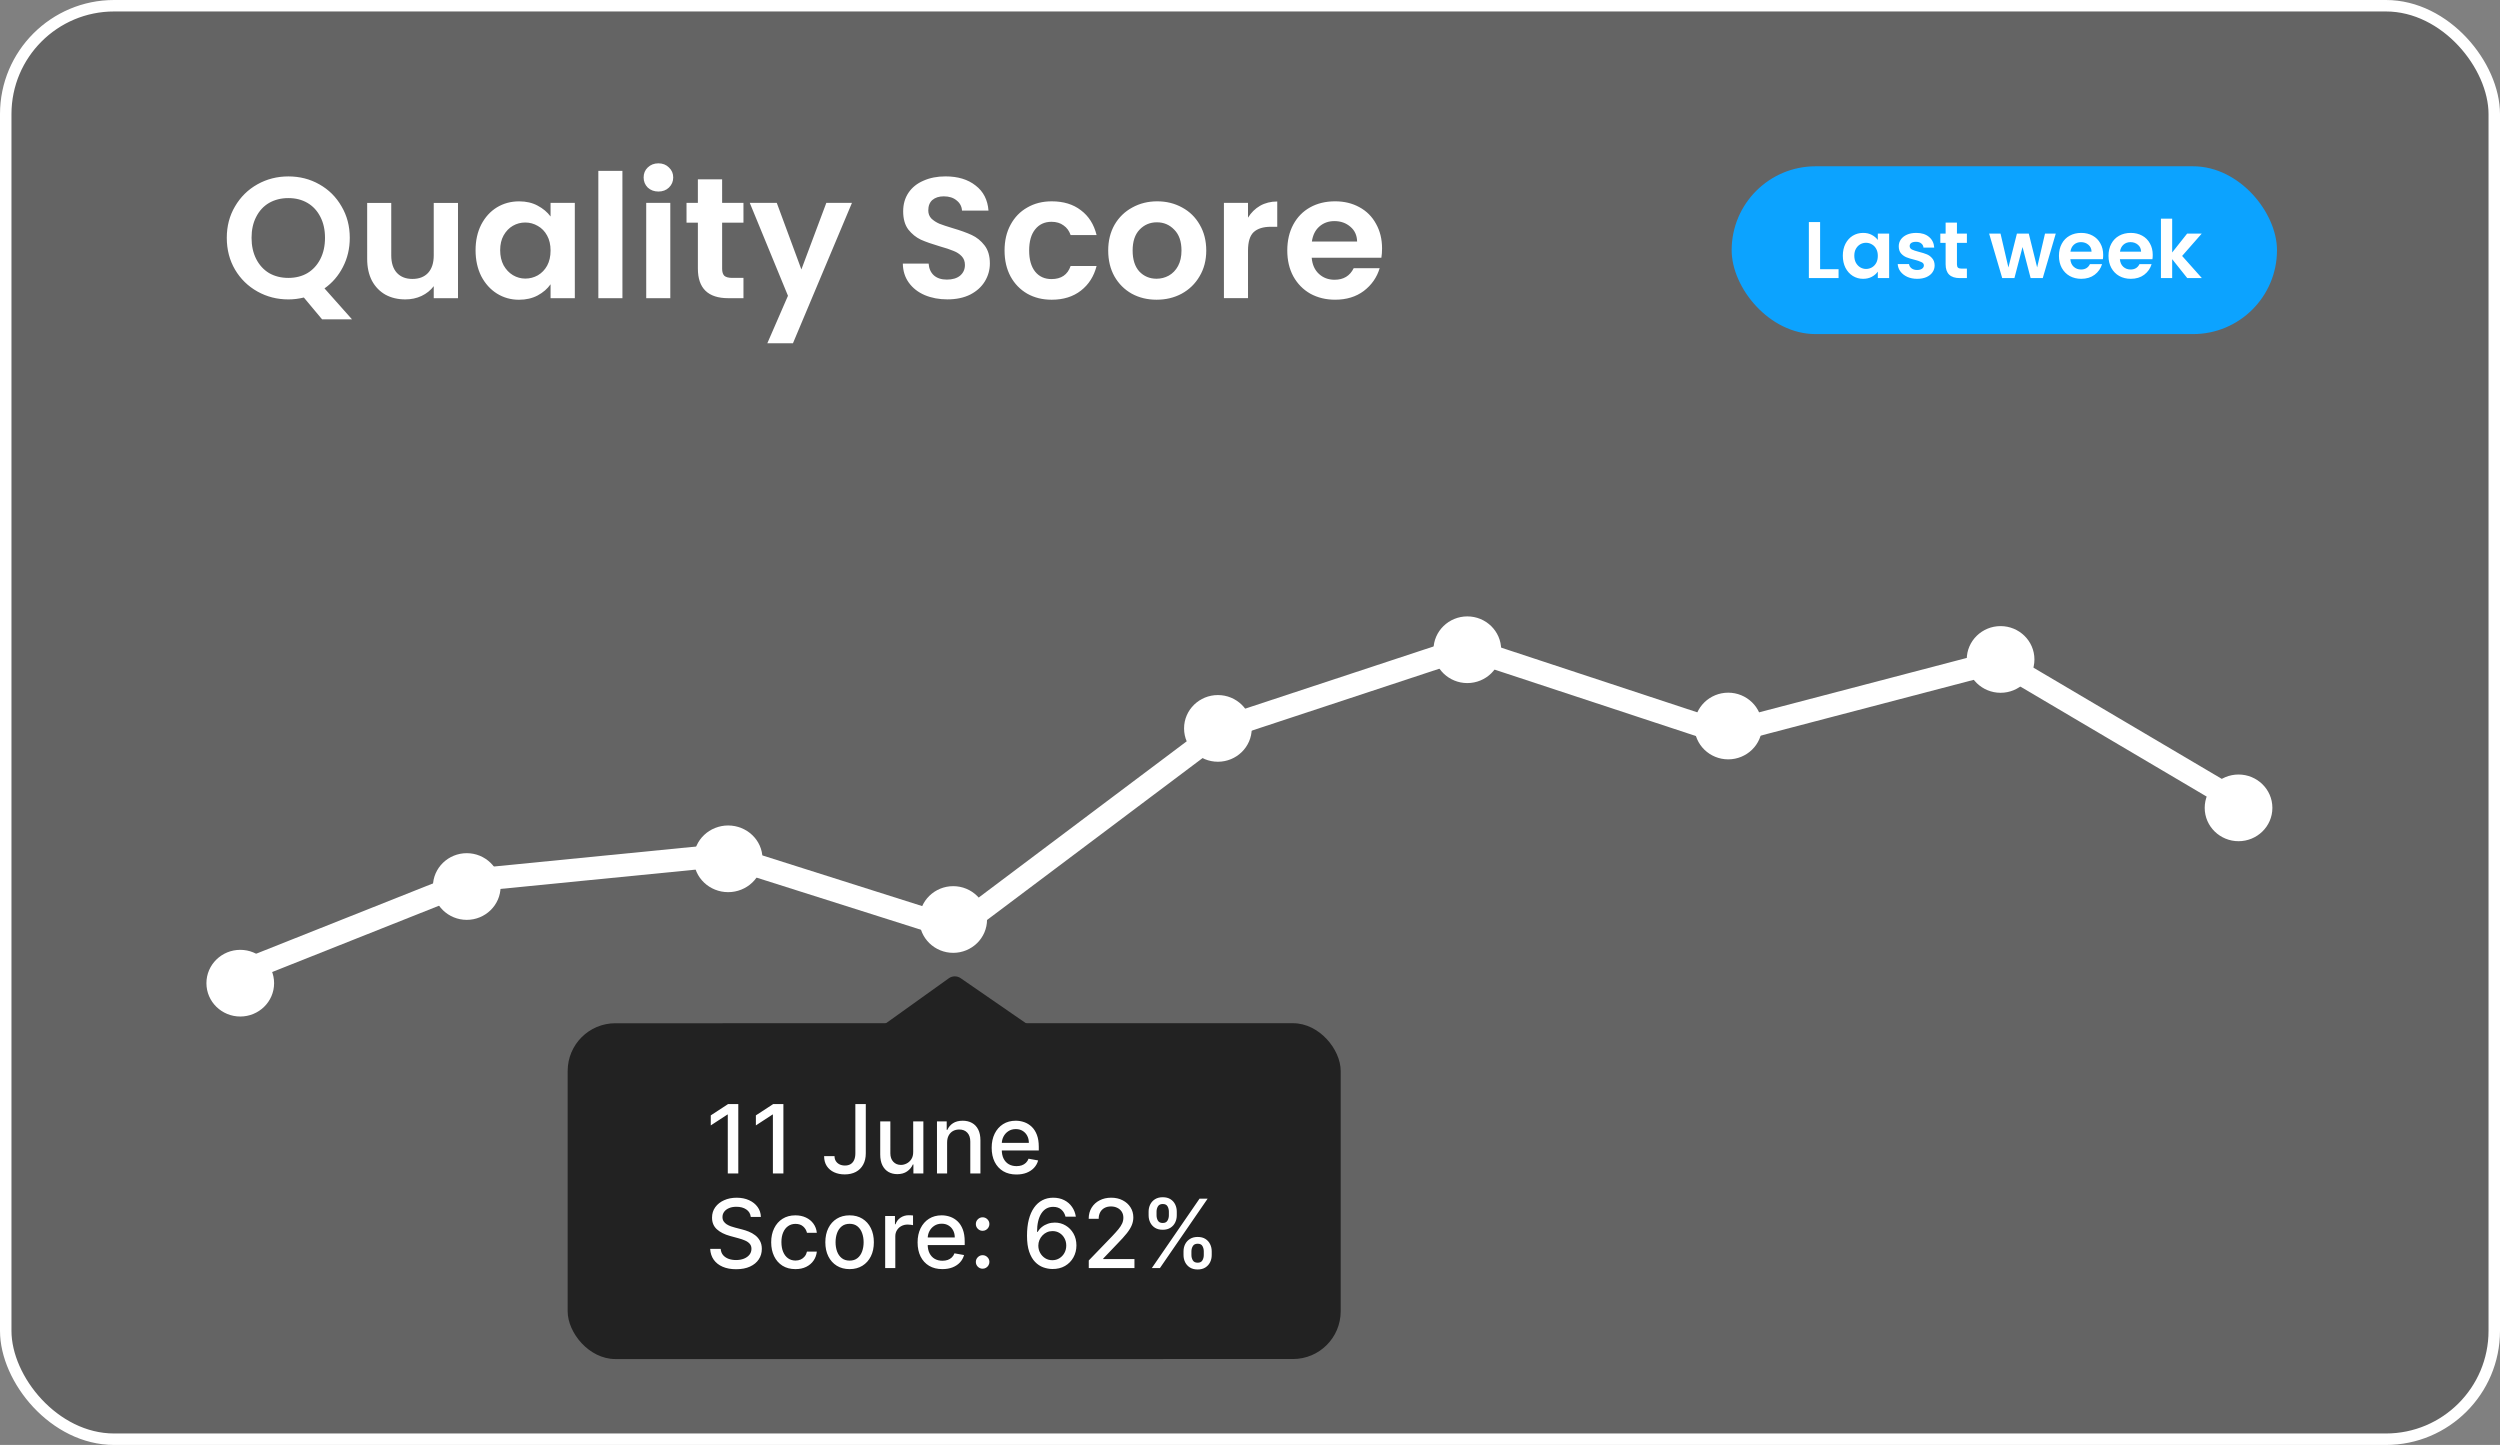
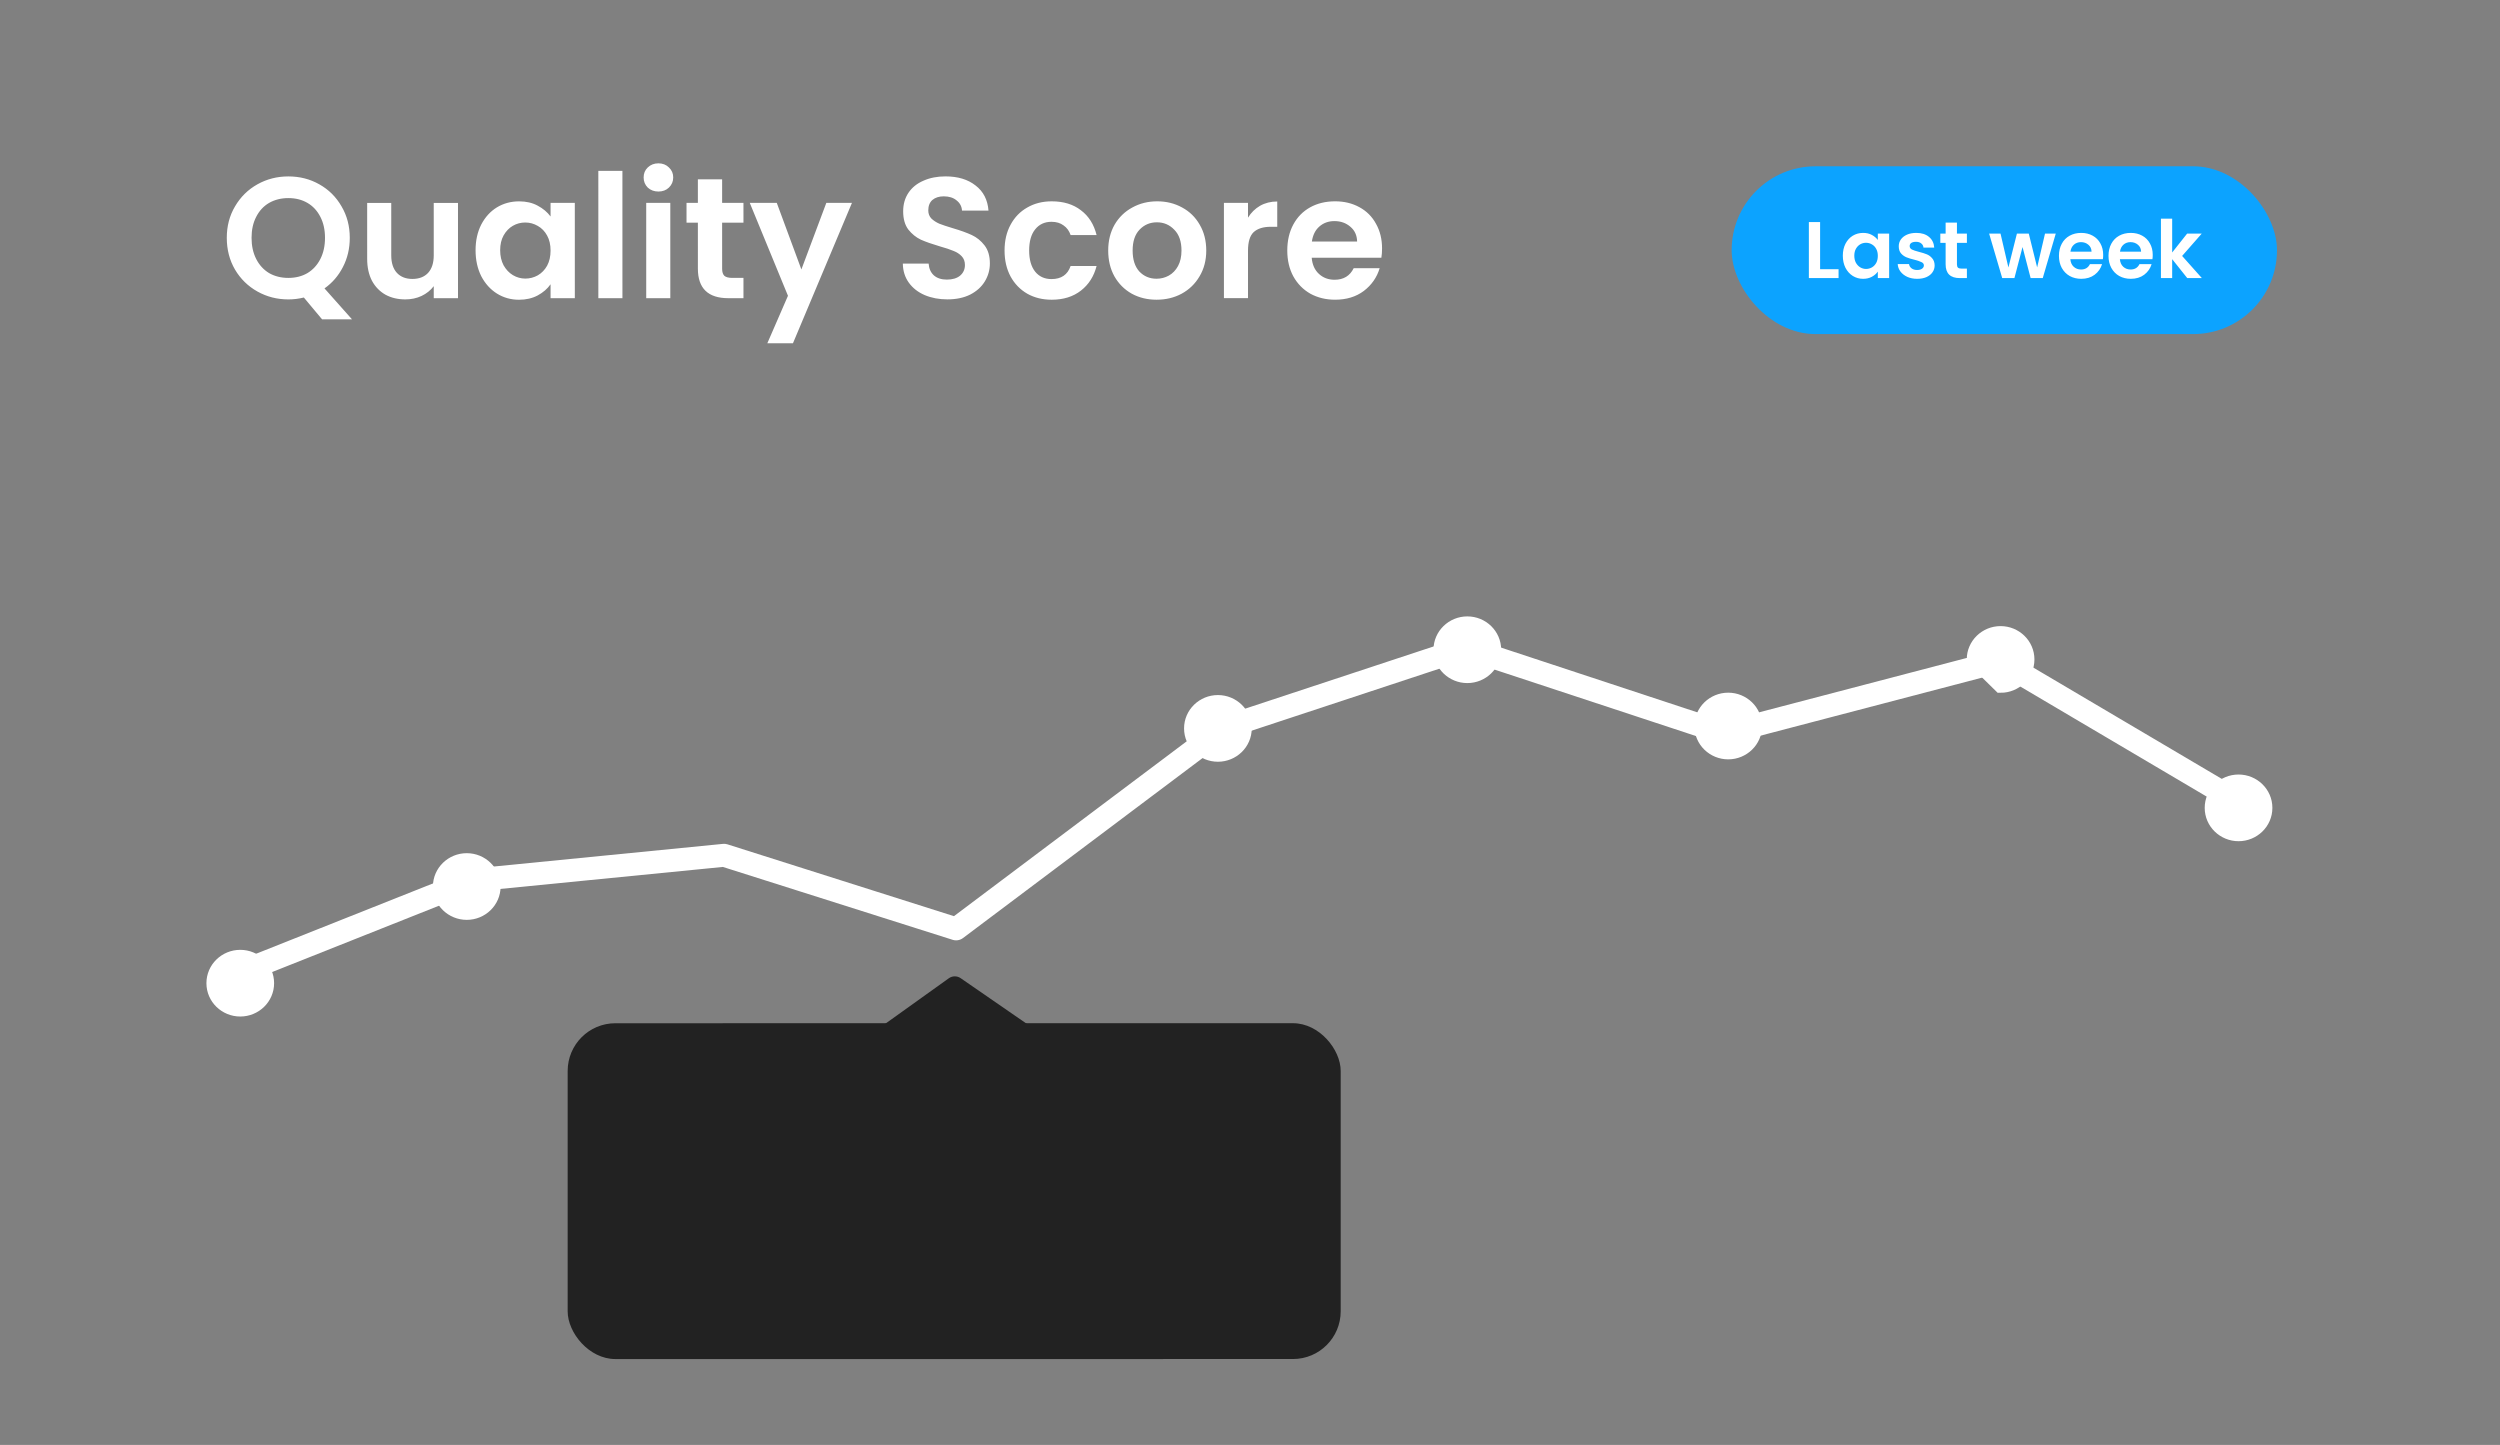
<svg xmlns="http://www.w3.org/2000/svg" width="872" height="504" viewBox="0 0 872 504" fill="none">
  <rect x="0" y="0" width="872" height="504" fill="#808080" stroke="none" />
-   <rect x="2" y="2" width="868" height="500" rx="37.8" fill="#222222" fill-opacity="0.3" />
-   <rect x="2" y="2" width="868" height="500" rx="37.8" stroke="white" stroke-width="4" />
  <rect x="604" y="58" width="190.214" height="58.527" rx="29.264" fill="#0CA3FF" />
  <path d="M634.852 93.892H641.292L641.292 97H630.932L630.932 77.456H634.852L634.852 93.892ZM642.776 89.188C642.776 87.62 643.084 86.229 643.7 85.016C644.334 83.803 645.184 82.869 646.248 82.216C647.33 81.563 648.534 81.236 649.86 81.236C651.017 81.236 652.025 81.469 652.884 81.936C653.761 82.403 654.461 82.991 654.984 83.7L654.984 81.488H658.932L658.932 97H654.984L654.984 94.732C654.48 95.46 653.78 96.067 652.884 96.552C652.006 97.019 650.989 97.252 649.832 97.252C648.525 97.252 647.33 96.916 646.248 96.244C645.184 95.572 644.334 94.629 643.7 93.416C643.084 92.184 642.776 90.775 642.776 89.188ZM654.984 89.244C654.984 88.292 654.797 87.48 654.424 86.808C654.05 86.117 653.546 85.595 652.912 85.24C652.277 84.867 651.596 84.68 650.868 84.68C650.14 84.68 649.468 84.857 648.852 85.212C648.236 85.567 647.732 86.089 647.34 86.78C646.966 87.452 646.78 88.255 646.78 89.188C646.78 90.121 646.966 90.943 647.34 91.652C647.732 92.343 648.236 92.875 648.852 93.248C649.486 93.621 650.158 93.808 650.868 93.808C651.596 93.808 652.277 93.631 652.912 93.276C653.546 92.903 654.05 92.38 654.424 91.708C654.797 91.017 654.984 90.196 654.984 89.244ZM668.696 97.252C667.427 97.252 666.288 97.028 665.28 96.58C664.272 96.113 663.469 95.488 662.872 94.704C662.293 93.92 661.976 93.052 661.92 92.1H665.868C665.943 92.697 666.232 93.192 666.736 93.584C667.259 93.976 667.903 94.172 668.668 94.172C669.415 94.172 669.993 94.023 670.404 93.724C670.833 93.425 671.048 93.043 671.048 92.576C671.048 92.072 670.787 91.699 670.264 91.456C669.76 91.195 668.948 90.915 667.828 90.616C666.671 90.336 665.719 90.047 664.972 89.748C664.244 89.449 663.609 88.992 663.068 88.376C662.545 87.76 662.284 86.929 662.284 85.884C662.284 85.025 662.527 84.241 663.012 83.532C663.516 82.823 664.225 82.263 665.14 81.852C666.073 81.441 667.165 81.236 668.416 81.236C670.264 81.236 671.739 81.703 672.84 82.636C673.941 83.551 674.548 84.792 674.66 86.36H670.908C670.852 85.744 670.591 85.259 670.124 84.904C669.676 84.531 669.069 84.344 668.304 84.344C667.595 84.344 667.044 84.475 666.652 84.736C666.279 84.997 666.092 85.361 666.092 85.828C666.092 86.351 666.353 86.752 666.876 87.032C667.399 87.293 668.211 87.564 669.312 87.844C670.432 88.124 671.356 88.413 672.084 88.712C672.812 89.011 673.437 89.477 673.96 90.112C674.501 90.728 674.781 91.549 674.8 92.576C674.8 93.472 674.548 94.275 674.044 94.984C673.559 95.693 672.849 96.253 671.916 96.664C671.001 97.056 669.928 97.252 668.696 97.252ZM682.582 84.708L682.582 92.212C682.582 92.735 682.703 93.117 682.946 93.36C683.207 93.584 683.637 93.696 684.234 93.696H686.054L686.054 97H683.59C680.286 97 678.634 95.395 678.634 92.184L678.634 84.708H676.786L676.786 81.488H678.634L678.634 77.652H682.582L682.582 81.488H686.054L686.054 84.708H682.582ZM717.049 81.488L712.513 97H708.285L705.457 86.164L702.629 97H698.373L693.809 81.488H697.785L700.529 93.304L703.497 81.488H707.641L710.553 93.276L713.297 81.488H717.049ZM733.59 88.908C733.59 89.468 733.553 89.972 733.478 90.42H722.138C722.232 91.54 722.624 92.417 723.314 93.052C724.005 93.687 724.854 94.004 725.862 94.004C727.318 94.004 728.354 93.379 728.97 92.128H733.198C732.75 93.621 731.892 94.853 730.622 95.824C729.353 96.776 727.794 97.252 725.946 97.252C724.453 97.252 723.109 96.925 721.914 96.272C720.738 95.6 719.814 94.657 719.142 93.444C718.489 92.231 718.162 90.831 718.162 89.244C718.162 87.639 718.489 86.229 719.142 85.016C719.796 83.803 720.71 82.869 721.886 82.216C723.062 81.563 724.416 81.236 725.946 81.236C727.421 81.236 728.737 81.553 729.894 82.188C731.07 82.823 731.976 83.728 732.61 84.904C733.264 86.061 733.59 87.396 733.59 88.908ZM729.53 87.788C729.512 86.78 729.148 85.977 728.438 85.38C727.729 84.764 726.861 84.456 725.834 84.456C724.864 84.456 724.042 84.755 723.37 85.352C722.717 85.931 722.316 86.743 722.166 87.788H729.53ZM750.872 88.908C750.872 89.468 750.834 89.972 750.76 90.42H739.42C739.513 91.54 739.905 92.417 740.596 93.052C741.286 93.687 742.136 94.004 743.144 94.004C744.6 94.004 745.636 93.379 746.252 92.128H750.48C750.032 93.621 749.173 94.853 747.904 95.824C746.634 96.776 745.076 97.252 743.228 97.252C741.734 97.252 740.39 96.925 739.196 96.272C738.02 95.6 737.096 94.657 736.424 93.444C735.77 92.231 735.444 90.831 735.444 89.244C735.444 87.639 735.77 86.229 736.424 85.016C737.077 83.803 737.992 82.869 739.168 82.216C740.344 81.563 741.697 81.236 743.228 81.236C744.702 81.236 746.018 81.553 747.176 82.188C748.352 82.823 749.257 83.728 749.892 84.904C750.545 86.061 750.872 87.396 750.872 88.908ZM746.812 87.788C746.793 86.78 746.429 85.977 745.72 85.38C745.01 84.764 744.142 84.456 743.116 84.456C742.145 84.456 741.324 84.755 740.652 85.352C739.998 85.931 739.597 86.743 739.448 87.788H746.812ZM762.917 97L757.653 90.392L757.653 97H753.733L753.733 76.28H757.653L757.653 88.068L762.861 81.488H767.957L761.125 89.272L768.013 97H762.917Z" fill="white" />
  <path d="M81.013 340.273L164.69 307.009L252.56 298.328L333.49 323.993L426.856 253.853L511.188 226.012L601.42 255.777L697.538 230.603L782.25 280.623" stroke="white" stroke-width="8" stroke-linecap="round" stroke-linejoin="round" />
  <path d="M83.805 352.063C88.882 352.063 93.108 348.036 93.107 342.933C93.107 337.831 88.88 333.804 83.803 333.804C78.727 333.805 74.501 337.832 74.501 342.934C74.502 348.037 78.728 352.063 83.805 352.063Z" fill="white" stroke="white" stroke-width="5" />
  <path d="M162.805 318.348C167.882 318.348 172.108 314.321 172.107 309.218C172.107 304.116 167.88 300.089 162.803 300.09C157.727 300.09 153.501 304.117 153.501 309.219C153.502 314.322 157.729 318.349 162.805 318.348Z" fill="white" stroke="white" stroke-width="5" />
-   <path d="M253.982 308.684C259.095 308.684 263.462 304.716 263.461 299.554C263.461 294.393 259.093 290.425 253.981 290.425C248.868 290.426 244.501 294.394 244.502 299.555C244.502 304.717 248.87 308.685 253.982 308.684Z" fill="white" stroke="white" stroke-width="5" />
-   <path d="M332.481 329.852C337.558 329.852 341.784 325.825 341.783 320.722C341.783 315.62 337.556 311.593 332.479 311.593C327.402 311.594 323.176 315.621 323.177 320.723C323.177 325.826 327.404 329.853 332.481 329.852Z" fill="white" stroke="white" stroke-width="5" />
  <path d="M330.949 341.219C332.18 340.338 333.832 340.325 335.08 341.186L362.884 360.378C365.773 362.373 364.39 366.897 360.882 366.925L305.655 367.361C302.146 367.388 300.675 362.887 303.525 360.847L330.949 341.219Z" fill="#222222" />
  <path d="M424.806 263.196C429.882 263.196 434.108 259.169 434.108 254.066C434.107 248.964 429.88 244.937 424.804 244.937C419.727 244.937 415.501 248.964 415.502 254.067C415.502 259.17 419.729 263.196 424.806 263.196Z" fill="white" stroke="white" stroke-width="5" />
  <path d="M511.806 235.759C516.882 235.758 521.108 231.731 521.108 226.629C521.107 221.526 516.88 217.499 511.804 217.5C506.727 217.5 502.501 221.527 502.502 226.63C502.502 231.732 506.729 235.759 511.806 235.759Z" fill="white" stroke="white" stroke-width="5" />
  <path d="M602.805 262.364C607.882 262.364 612.108 258.337 612.107 253.234C612.107 248.132 607.88 244.105 602.803 244.105C597.727 244.105 593.501 248.132 593.501 253.235C593.502 258.338 597.729 262.364 602.805 262.364Z" fill="white" stroke="white" stroke-width="5" />
-   <path d="M697.805 239.145C702.882 239.145 707.108 235.118 707.107 230.015C707.107 224.913 702.88 220.886 697.803 220.886C692.727 220.887 688.501 224.914 688.501 230.016C688.502 235.119 692.729 239.145 697.805 239.145Z" fill="white" stroke="white" stroke-width="5" />
+   <path d="M697.805 239.145C702.882 239.145 707.108 235.118 707.107 230.015C707.107 224.913 702.88 220.886 697.803 220.886C692.727 220.887 688.501 224.914 688.501 230.016Z" fill="white" stroke="white" stroke-width="5" />
  <path d="M780.805 290.911C785.882 290.911 790.108 286.884 790.107 281.781C790.107 276.678 785.88 272.652 780.803 272.652C775.727 272.652 771.501 276.679 771.501 281.782C771.502 286.884 775.729 290.911 780.805 290.911Z" fill="white" stroke="white" stroke-width="5" />
  <rect width="269.631" height="117.135" rx="16.644" transform="matrix(1 -4.52079e-05 0 1 198.001 356.906)" fill="#222222" />
-   <path d="M257.515 385.095L257.518 409.304L253.853 409.304L253.851 388.76L253.709 388.76L247.917 392.543L247.917 389.044L253.957 385.095L257.515 385.095ZM273.248 385.095L273.251 409.303L269.587 409.304L269.584 388.759L269.443 388.759L263.651 392.542L263.65 389.043L269.69 385.095L273.248 385.095ZM298.347 385.093L301.988 385.093L301.989 402.257C301.99 403.809 301.682 405.137 301.068 406.241C300.461 407.344 299.606 408.187 298.503 408.77C297.4 409.346 296.107 409.633 294.626 409.633C293.263 409.634 292.037 409.385 290.95 408.889C289.87 408.393 289.015 407.671 288.384 406.726C287.762 405.772 287.45 404.614 287.45 403.251L291.079 403.25C291.079 403.92 291.233 404.499 291.54 404.988C291.855 405.477 292.285 405.859 292.829 406.135C293.38 406.403 294.011 406.536 294.72 406.536C295.492 406.536 296.146 406.375 296.682 406.052C297.226 405.721 297.64 405.236 297.923 404.598C298.207 403.959 298.349 403.179 298.349 402.257L298.347 385.093ZM318.524 401.772L318.522 391.145L322.069 391.145L322.071 409.301L318.595 409.301L318.595 406.157L318.406 406.157C317.988 407.126 317.319 407.934 316.397 408.58C315.483 409.219 314.344 409.538 312.98 409.538C311.814 409.538 310.782 409.282 309.883 408.77C308.993 408.25 308.291 407.481 307.779 406.465C307.275 405.448 307.022 404.191 307.022 402.694L307.021 391.145L310.555 391.145L310.556 402.268C310.557 403.506 310.9 404.491 311.585 405.224C312.271 405.956 313.161 406.323 314.257 406.323C314.919 406.323 315.577 406.157 316.231 405.826C316.893 405.495 317.44 404.995 317.874 404.325C318.315 403.655 318.532 402.804 318.524 401.772ZM330.353 398.52L330.354 409.301L326.82 409.301L326.818 391.144L330.21 391.144L330.211 394.099L330.435 394.099C330.853 393.138 331.507 392.366 332.397 391.782C333.295 391.199 334.426 390.908 335.79 390.908C337.027 390.908 338.11 391.168 339.04 391.688C339.97 392.2 340.691 392.964 341.204 393.981C341.716 394.997 341.972 396.254 341.973 397.752L341.974 409.3L338.439 409.301L338.438 398.177C338.438 396.861 338.095 395.833 337.409 395.092C336.724 394.343 335.782 393.969 334.584 393.969C333.765 393.969 333.036 394.147 332.397 394.501C331.767 394.856 331.267 395.376 330.896 396.062C330.534 396.739 330.353 397.559 330.353 398.52ZM354.539 409.666C352.75 409.666 351.21 409.284 349.917 408.52C348.633 407.748 347.64 406.664 346.938 405.269C346.244 403.867 345.897 402.224 345.897 400.34C345.897 398.48 346.244 396.841 346.937 395.423C347.638 394.004 348.615 392.897 349.868 392.101C351.129 391.305 352.603 390.907 354.289 390.907C355.313 390.907 356.306 391.076 357.268 391.415C358.229 391.754 359.092 392.286 359.857 393.011C360.621 393.736 361.224 394.677 361.666 395.836C362.107 396.986 362.328 398.385 362.328 400.032L362.328 401.285L347.895 401.286L347.895 398.638L358.864 398.637C358.864 397.707 358.675 396.884 358.297 396.167C357.918 395.442 357.386 394.87 356.701 394.453C356.023 394.035 355.227 393.826 354.313 393.826C353.32 393.827 352.453 394.071 351.712 394.559C350.98 395.04 350.412 395.671 350.01 396.451C349.617 397.223 349.42 398.062 349.42 398.969L349.42 401.037C349.42 402.251 349.633 403.283 350.059 404.134C350.492 404.985 351.095 405.636 351.867 406.085C352.64 406.526 353.542 406.747 354.574 406.747C355.244 406.746 355.855 406.652 356.407 406.463C356.958 406.266 357.435 405.974 357.837 405.588C358.239 405.202 358.546 404.725 358.759 404.158L362.104 404.76C361.836 405.745 361.355 406.608 360.662 407.349C359.977 408.082 359.114 408.653 358.074 409.063C357.041 409.465 355.863 409.666 354.539 409.666ZM261.869 424.455C261.743 423.336 261.223 422.469 260.309 421.854C259.394 421.232 258.244 420.92 256.857 420.921C255.864 420.921 255.005 421.078 254.28 421.393C253.555 421.701 252.992 422.126 252.59 422.67C252.196 423.206 251.999 423.817 251.999 424.502C251.999 425.078 252.133 425.574 252.401 425.992C252.677 426.409 253.035 426.76 253.477 427.044C253.926 427.32 254.407 427.552 254.919 427.741C255.431 427.922 255.924 428.072 256.397 428.19L258.761 428.805C259.533 428.994 260.325 429.25 261.137 429.573C261.949 429.896 262.701 430.322 263.395 430.85C264.088 431.378 264.648 432.032 265.074 432.812C265.507 433.592 265.724 434.526 265.724 435.613C265.724 436.984 265.37 438.202 264.66 439.266C263.959 440.33 262.939 441.169 261.599 441.784C260.267 442.399 258.656 442.706 256.765 442.706C254.952 442.706 253.384 442.419 252.06 441.843C250.736 441.268 249.7 440.453 248.951 439.397C248.202 438.333 247.788 437.072 247.709 435.614L251.374 435.614C251.445 436.489 251.728 437.218 252.225 437.801C252.729 438.376 253.372 438.805 254.152 439.089C254.94 439.365 255.803 439.503 256.741 439.503C257.773 439.503 258.691 439.341 259.495 439.018C260.306 438.687 260.945 438.23 261.41 437.647C261.875 437.056 262.107 436.366 262.107 435.578C262.107 434.861 261.902 434.274 261.492 433.817C261.09 433.36 260.542 432.981 259.849 432.682C259.163 432.383 258.387 432.119 257.52 431.89L254.659 431.11C252.721 430.582 251.184 429.806 250.049 428.782C248.922 427.757 248.358 426.402 248.358 424.715C248.358 423.321 248.736 422.103 249.493 421.063C250.249 420.022 251.273 419.215 252.566 418.639C253.858 418.056 255.316 417.764 256.939 417.764C258.578 417.764 260.025 418.052 261.278 418.627C262.539 419.202 263.532 419.994 264.257 421.003C264.982 422.004 265.36 423.154 265.392 424.455L261.869 424.455ZM277.454 442.67C275.696 442.67 274.183 442.272 272.915 441.476C271.654 440.672 270.684 439.565 270.006 438.155C269.328 436.744 268.989 435.128 268.989 433.308C268.989 431.464 269.336 429.837 270.029 428.426C270.722 427.008 271.699 425.9 272.96 425.104C274.221 424.308 275.706 423.91 277.416 423.91C278.795 423.91 280.025 424.166 281.105 424.678C282.184 425.183 283.055 425.892 283.717 426.806C284.387 427.72 284.785 428.788 284.911 430.009L281.472 430.01C281.282 429.158 280.849 428.426 280.171 427.811C279.501 427.196 278.603 426.889 277.476 426.889C276.491 426.889 275.628 427.149 274.887 427.669C274.154 428.182 273.583 428.915 273.173 429.868C272.764 430.814 272.559 431.933 272.559 433.225C272.559 434.549 272.76 435.692 273.162 436.653C273.564 437.615 274.132 438.359 274.865 438.887C275.606 439.415 276.476 439.679 277.477 439.679C278.147 439.679 278.754 439.557 279.298 439.313C279.849 439.06 280.31 438.702 280.68 438.237C281.059 437.772 281.323 437.212 281.472 436.558L284.912 436.558C284.786 437.732 284.404 438.78 283.766 439.702C283.128 440.624 282.273 441.35 281.201 441.878C280.137 442.406 278.888 442.67 277.454 442.67ZM296.34 442.669C294.638 442.669 293.153 442.279 291.884 441.499C290.615 440.719 289.63 439.627 288.928 438.225C288.227 436.822 287.876 435.183 287.876 433.307C287.876 431.424 288.226 429.777 288.927 428.366C289.629 426.955 290.613 425.86 291.882 425.08C293.151 424.3 294.636 423.909 296.338 423.909C298.041 423.909 299.526 424.299 300.795 425.079C302.064 425.86 303.049 426.955 303.75 428.365C304.452 429.776 304.803 431.423 304.803 433.306C304.803 435.182 304.453 436.821 303.752 438.224C303.05 439.627 302.065 440.718 300.797 441.498C299.528 442.279 298.043 442.669 296.34 442.669ZM296.352 439.702C297.455 439.702 298.369 439.41 299.094 438.827C299.819 438.244 300.355 437.468 300.702 436.498C301.056 435.529 301.233 434.461 301.233 433.295C301.233 432.136 301.056 431.073 300.701 430.103C300.354 429.126 299.818 428.342 299.093 427.751C298.368 427.16 297.454 426.865 296.351 426.865C295.239 426.865 294.317 427.16 293.585 427.751C292.86 428.342 292.32 429.126 291.965 430.104C291.619 431.073 291.446 432.137 291.446 433.295C291.446 434.462 291.619 435.529 291.966 436.499C292.321 437.468 292.861 438.244 293.586 438.827C294.319 439.41 295.241 439.702 296.352 439.702ZM308.749 442.302L308.747 424.145L312.163 424.145L312.164 427.029L312.353 427.029C312.684 426.052 313.267 425.284 314.102 424.724C314.945 424.157 315.899 423.873 316.963 423.873C317.183 423.873 317.443 423.881 317.743 423.897C318.05 423.912 318.29 423.932 318.464 423.956L318.464 427.336C318.322 427.297 318.07 427.254 317.708 427.206C317.345 427.151 316.983 427.124 316.62 427.124C315.785 427.124 315.04 427.301 314.386 427.656C313.74 428.002 313.228 428.487 312.85 429.11C312.471 429.724 312.282 430.426 312.282 431.214L312.284 442.302L308.749 442.302ZM328.7 442.667C326.911 442.667 325.37 442.285 324.078 441.521C322.793 440.749 321.8 439.665 321.098 438.27C320.405 436.868 320.058 435.225 320.058 433.341C320.057 431.481 320.404 429.842 321.097 428.424C321.799 427.005 322.776 425.898 324.029 425.102C325.289 424.306 326.763 423.908 328.449 423.908C329.474 423.908 330.467 424.077 331.428 424.416C332.39 424.755 333.253 425.287 334.017 426.012C334.782 426.737 335.385 427.678 335.826 428.837C336.267 429.987 336.488 431.386 336.488 433.033L336.489 434.286L322.055 434.287L322.055 431.639L333.025 431.638C333.025 430.709 332.836 429.885 332.457 429.168C332.079 428.443 331.547 427.872 330.861 427.454C330.183 427.036 329.387 426.828 328.473 426.828C327.48 426.828 326.614 427.072 325.873 427.561C325.14 428.041 324.573 428.672 324.171 429.452C323.777 430.224 323.58 431.064 323.58 431.97L323.58 434.038C323.58 435.252 323.793 436.284 324.219 437.135C324.652 437.987 325.255 438.637 326.028 439.086C326.8 439.527 327.702 439.748 328.735 439.748C329.405 439.748 330.015 439.653 330.567 439.464C331.119 439.267 331.595 438.975 331.997 438.589C332.399 438.203 332.706 437.726 332.919 437.159L336.264 437.761C335.997 438.747 335.516 439.609 334.822 440.35C334.137 441.083 333.274 441.655 332.234 442.064C331.202 442.466 330.024 442.667 328.7 442.667ZM342.74 442.525C342.093 442.525 341.538 442.296 341.073 441.839C340.608 441.374 340.375 440.815 340.375 440.161C340.375 439.515 340.608 438.963 341.073 438.506C341.537 438.041 342.093 437.808 342.739 437.808C343.385 437.808 343.941 438.041 344.406 438.506C344.871 438.963 345.103 439.514 345.104 440.161C345.104 440.594 344.993 440.992 344.773 441.355C344.56 441.709 344.276 441.993 343.922 442.206C343.567 442.418 343.173 442.525 342.74 442.525ZM342.738 429.309C342.092 429.309 341.536 429.077 341.071 428.612C340.606 428.147 340.374 427.592 340.374 426.945C340.374 426.299 340.606 425.747 341.071 425.29C341.536 424.825 342.092 424.593 342.738 424.593C343.384 424.593 343.94 424.825 344.405 425.29C344.87 425.747 345.102 426.299 345.102 426.945C345.102 427.379 344.992 427.776 344.771 428.139C344.559 428.494 344.275 428.777 343.92 428.99C343.566 429.203 343.172 429.309 342.738 429.309ZM367.052 442.63C365.972 442.614 364.908 442.418 363.86 442.039C362.82 441.661 361.874 441.031 361.023 440.148C360.172 439.266 359.49 438.08 358.978 436.59C358.473 435.101 358.221 433.241 358.221 431.011C358.22 428.899 358.429 427.023 358.847 425.384C359.272 423.745 359.883 422.362 360.678 421.235C361.474 420.1 362.435 419.237 363.562 418.646C364.689 418.055 365.954 417.759 367.357 417.759C368.799 417.759 370.079 418.043 371.198 418.61C372.318 419.178 373.224 419.962 373.917 420.963C374.619 421.963 375.064 423.102 375.254 424.379L371.648 424.379C371.404 423.37 370.919 422.547 370.194 421.908C369.469 421.27 368.523 420.951 367.357 420.951C365.584 420.951 364.201 421.723 363.208 423.268C362.223 424.813 361.727 426.96 361.719 429.71L361.897 429.71C362.314 429.025 362.827 428.442 363.433 427.961C364.048 427.472 364.733 427.098 365.49 426.838C366.254 426.57 367.058 426.436 367.901 426.436C369.304 426.436 370.573 426.778 371.708 427.464C372.85 428.142 373.761 429.079 374.439 430.277C375.116 431.475 375.455 432.846 375.456 434.391C375.456 435.935 375.105 437.334 374.404 438.587C373.711 439.84 372.734 440.833 371.473 441.566C370.212 442.291 368.738 442.646 367.052 442.63ZM367.04 439.557C367.97 439.557 368.801 439.328 369.534 438.871C370.267 438.414 370.846 437.799 371.271 437.027C371.697 436.255 371.909 435.392 371.909 434.438C371.909 433.508 371.7 432.661 371.283 431.897C370.873 431.132 370.305 430.526 369.58 430.076C368.863 429.627 368.043 429.403 367.121 429.403C366.42 429.403 365.77 429.537 365.171 429.805C364.58 430.073 364.06 430.443 363.611 430.916C363.162 431.389 362.807 431.933 362.547 432.547C362.295 433.154 362.169 433.796 362.169 434.474C362.169 435.38 362.378 436.22 362.796 436.992C363.222 437.764 363.801 438.387 364.534 438.859C365.275 439.324 366.11 439.557 367.04 439.557ZM379.762 442.299L379.762 439.651L387.953 431.163C388.827 430.241 389.548 429.433 390.116 428.74C390.691 428.038 391.12 427.372 391.404 426.742C391.688 426.112 391.829 425.442 391.829 424.733C391.829 423.929 391.64 423.235 391.262 422.652C390.883 422.061 390.367 421.608 389.713 421.293C389.059 420.97 388.322 420.808 387.502 420.808C386.636 420.808 385.879 420.986 385.233 421.34C384.587 421.695 384.09 422.195 383.744 422.842C383.397 423.488 383.224 424.244 383.224 425.111L379.737 425.111C379.737 423.638 380.075 422.349 380.753 421.246C381.43 420.143 382.36 419.288 383.542 418.681C384.724 418.066 386.068 417.759 387.573 417.758C389.094 417.758 390.434 418.062 391.592 418.668C392.759 419.267 393.669 420.087 394.323 421.127C394.977 422.159 395.304 423.326 395.305 424.626C395.305 425.524 395.135 426.403 394.797 427.262C394.466 428.121 393.886 429.078 393.059 430.135C392.232 431.183 391.081 432.455 389.608 433.953L384.797 438.989L384.797 439.166L395.696 439.165L395.696 442.298L379.762 442.299ZM412.812 437.758L412.812 436.481C412.812 435.567 413.001 434.732 413.379 433.975C413.765 433.211 414.325 432.6 415.058 432.143C415.798 431.678 416.693 431.446 417.741 431.446C418.813 431.445 419.711 431.674 420.436 432.131C421.161 432.588 421.709 433.199 422.079 433.963C422.458 434.728 422.647 435.567 422.647 436.481L422.647 437.758C422.647 438.672 422.458 439.511 422.08 440.275C421.702 441.032 421.146 441.643 420.414 442.108C419.689 442.565 418.798 442.793 417.742 442.793C416.678 442.793 415.78 442.565 415.047 442.108C414.314 441.643 413.758 441.032 413.38 440.276C413.002 439.511 412.812 438.672 412.812 437.758ZM415.566 436.481L415.567 437.758C415.567 438.436 415.728 439.05 416.051 439.602C416.375 440.153 416.938 440.429 417.742 440.429C418.538 440.429 419.093 440.153 419.409 439.602C419.724 439.05 419.881 438.435 419.881 437.758L419.881 436.481C419.881 435.803 419.727 435.189 419.42 434.637C419.12 434.085 418.561 433.81 417.741 433.81C416.953 433.81 416.394 434.086 416.063 434.637C415.732 435.189 415.566 435.804 415.566 436.481ZM400.636 423.905L400.635 422.628C400.635 421.714 400.824 420.875 401.203 420.11C401.589 419.346 402.148 418.735 402.881 418.278C403.622 417.821 404.516 417.592 405.564 417.592C406.636 417.592 407.534 417.821 408.259 418.278C408.984 418.735 409.532 419.345 409.903 420.11C410.273 420.874 410.458 421.713 410.458 422.628L410.459 423.904C410.459 424.818 410.27 425.658 409.891 426.422C409.521 427.179 408.97 427.789 408.237 428.254C407.512 428.711 406.621 428.94 405.565 428.94C404.494 428.94 403.591 428.712 402.858 428.255C402.133 427.79 401.582 427.179 401.203 426.422C400.825 425.658 400.636 424.819 400.636 423.905ZM403.402 422.628L403.402 423.905C403.402 424.582 403.559 425.197 403.875 425.749C404.198 426.3 404.761 426.576 405.565 426.576C406.353 426.576 406.905 426.3 407.22 425.748C407.543 425.197 407.704 424.582 407.704 423.904L407.704 422.628C407.704 421.95 407.55 421.335 407.243 420.784C406.936 420.232 406.376 419.956 405.564 419.956C404.776 419.956 404.217 420.232 403.886 420.784C403.563 421.335 403.401 421.95 403.402 422.628ZM401.76 442.298L418.402 418.088L421.227 418.088L404.586 442.298L401.76 442.298Z" fill="white" />
  <path d="M112.345 111.394L105.984 103.774C104.224 104.214 102.424 104.435 100.584 104.435C96.664 104.435 93.064 103.515 89.784 101.675C86.504 99.835 83.904 97.295 81.983 94.055C80.063 90.775 79.103 87.076 79.102 82.956C79.102 78.876 80.061 75.216 81.981 71.975C83.9 68.695 86.5 66.135 89.78 64.295C93.06 62.455 96.66 61.535 100.58 61.535C104.54 61.534 108.14 62.454 111.38 64.294C114.66 66.134 117.241 68.694 119.121 71.974C121.041 75.214 122.002 78.874 122.002 82.954C122.002 86.674 121.203 90.074 119.603 93.154C118.043 96.194 115.904 98.674 113.184 100.594L122.785 111.394L112.345 111.394ZM87.742 82.955C87.742 85.755 88.283 88.215 89.363 90.335C90.443 92.455 91.943 94.095 93.863 95.255C95.823 96.375 98.064 96.935 100.584 96.935C103.104 96.934 105.324 96.374 107.243 95.254C109.163 94.094 110.663 92.454 111.743 90.334C112.823 88.214 113.362 85.754 113.362 82.954C113.362 80.154 112.822 77.714 111.741 75.634C110.661 73.514 109.161 71.894 107.241 70.774C105.321 69.654 103.101 69.094 100.581 69.095C98.061 69.095 95.821 69.655 93.861 70.775C91.941 71.895 90.441 73.515 89.361 75.635C88.281 77.715 87.742 80.155 87.742 82.955ZM159.747 70.772L159.751 104.012L151.291 104.012L151.29 99.812C150.211 101.252 148.791 102.392 147.031 103.233C145.311 104.033 143.431 104.433 141.391 104.433C138.791 104.433 136.491 103.893 134.491 102.813C132.491 101.693 130.91 100.073 129.75 97.953C128.63 95.793 128.07 93.233 128.069 90.273L128.067 70.773L136.467 70.773L136.469 89.073C136.47 91.713 137.13 93.753 138.45 95.193C139.77 96.593 141.57 97.293 143.85 97.293C146.17 97.293 147.99 96.593 149.31 95.192C150.63 93.752 151.29 91.712 151.289 89.072L151.287 70.772L159.747 70.772ZM165.877 87.272C165.877 83.912 166.536 80.932 167.856 78.332C169.216 75.732 171.036 73.731 173.315 72.331C175.635 70.931 178.215 70.231 181.055 70.231C183.535 70.231 185.695 70.731 187.535 71.731C189.415 72.731 190.916 73.991 192.036 75.511L192.035 70.771L200.495 70.77L200.499 104.01L192.039 104.011L192.038 99.151C190.959 100.711 189.459 102.011 187.539 103.051C185.659 104.051 183.479 104.551 180.999 104.551C178.199 104.551 175.639 103.831 173.319 102.391C171.039 100.951 169.218 98.932 167.858 96.332C166.538 93.692 165.877 90.672 165.877 87.272ZM192.037 87.391C192.037 85.351 191.637 83.611 190.837 82.171C190.036 80.691 188.956 79.571 187.596 78.811C186.236 78.011 184.776 77.611 183.216 77.611C181.656 77.611 180.216 77.991 178.896 78.751C177.576 79.511 176.496 80.631 175.657 82.111C174.857 83.551 174.457 85.271 174.457 87.271C174.457 89.271 174.857 91.031 175.658 92.551C176.498 94.031 177.578 95.171 178.898 95.971C180.258 96.771 181.698 97.171 183.218 97.171C184.778 97.171 186.238 96.791 187.598 96.031C188.958 95.231 190.038 94.111 190.838 92.671C191.637 91.191 192.037 89.431 192.037 87.391ZM217.098 59.609L217.103 104.009L208.703 104.01L208.698 59.61L217.098 59.609ZM229.658 66.809C228.178 66.809 226.938 66.349 225.938 65.429C224.978 64.469 224.498 63.289 224.498 61.889C224.497 60.489 224.977 59.329 225.937 58.409C226.937 57.449 228.177 56.969 229.657 56.969C231.137 56.969 232.357 57.449 233.317 58.409C234.317 59.329 234.817 60.489 234.818 61.889C234.818 63.289 234.318 64.469 233.318 65.429C232.358 66.349 231.138 66.809 229.658 66.809ZM233.799 70.769L233.802 104.009L225.402 104.009L225.399 70.769L233.799 70.769ZM251.879 77.668L251.88 93.748C251.88 94.868 252.14 95.688 252.661 96.208C253.221 96.688 254.141 96.928 255.421 96.928L259.321 96.928L259.321 104.008L254.041 104.008C246.961 104.008 243.421 100.568 243.42 93.688L243.419 77.668L239.459 77.668L239.458 70.769L243.418 70.768L243.417 62.548L251.877 62.548L251.878 70.768L259.318 70.768L259.319 77.668L251.879 77.668ZM297.16 70.766L276.585 119.727L267.645 119.727L274.843 103.167L261.52 70.767L270.94 70.767L279.522 93.987L288.22 70.766L297.16 70.766ZM330.448 104.424C327.528 104.425 324.888 103.925 322.528 102.925C320.208 101.925 318.368 100.485 317.008 98.605C315.647 96.725 314.947 94.505 314.907 91.945L323.907 91.945C324.027 93.665 324.627 95.025 325.707 96.025C326.827 97.025 328.347 97.525 330.267 97.525C332.227 97.524 333.767 97.064 334.887 96.144C336.007 95.184 336.567 93.944 336.567 92.424C336.567 91.184 336.187 90.164 335.427 89.364C334.666 88.564 333.706 87.944 332.546 87.504C331.426 87.024 329.866 86.504 327.866 85.945C325.146 85.145 322.926 84.365 321.206 83.605C319.526 82.805 318.066 81.625 316.826 80.065C315.625 78.465 315.025 76.345 315.025 73.705C315.025 71.225 315.644 69.065 316.884 67.225C318.124 65.385 319.864 63.985 322.104 63.025C324.344 62.025 326.904 61.525 329.784 61.525C334.104 61.524 337.604 62.584 340.284 64.704C343.004 66.784 344.504 69.704 344.785 73.464L335.545 73.464C335.465 72.024 334.845 70.844 333.684 69.924C332.564 68.964 331.064 68.484 329.184 68.484C327.544 68.485 326.224 68.905 325.224 69.745C324.264 70.585 323.785 71.805 323.785 73.405C323.785 74.525 324.145 75.465 324.865 76.225C325.625 76.945 326.545 77.545 327.625 78.025C328.745 78.465 330.305 78.984 332.305 79.584C335.026 80.384 337.246 81.184 338.966 81.984C340.686 82.784 342.166 83.984 343.406 85.584C344.646 87.184 345.267 89.284 345.267 91.884C345.267 94.124 344.687 96.204 343.527 98.124C342.368 100.044 340.668 101.584 338.428 102.744C336.188 103.864 333.528 104.424 330.448 104.424ZM350.389 87.384C350.388 83.944 351.088 80.944 352.488 78.383C353.888 75.783 355.827 73.783 358.307 72.383C360.787 70.943 363.627 70.223 366.827 70.223C370.947 70.223 374.347 71.263 377.027 73.342C379.748 75.382 381.568 78.262 382.488 81.982L373.428 81.983C372.948 80.543 372.128 79.423 370.968 78.623C369.848 77.783 368.448 77.363 366.768 77.363C364.368 77.363 362.468 78.243 361.068 80.003C359.668 81.723 358.968 84.183 358.969 87.383C358.969 90.543 359.669 93.003 361.07 94.763C362.47 96.483 364.37 97.343 366.77 97.343C370.17 97.343 372.39 95.823 373.429 92.783L382.489 92.782C381.57 96.382 379.75 99.242 377.03 101.362C374.311 103.483 370.911 104.543 366.831 104.543C363.631 104.543 360.791 103.843 358.31 102.443C355.83 101.003 353.89 99.003 352.49 96.444C351.089 93.844 350.389 90.824 350.389 87.384ZM403.404 104.541C400.204 104.541 397.324 103.842 394.764 102.442C392.204 101.002 390.184 98.982 388.704 96.382C387.263 93.782 386.543 90.782 386.543 87.382C386.542 83.982 387.282 80.982 388.762 78.382C390.281 75.782 392.341 73.782 394.941 72.382C397.541 70.942 400.441 70.221 403.641 70.221C406.841 70.221 409.741 70.941 412.341 72.381C414.941 73.781 416.981 75.781 418.462 78.381C419.982 80.981 420.742 83.981 420.743 87.38C420.743 90.781 419.963 93.781 418.404 96.381C416.884 98.981 414.804 101.001 412.164 102.441C409.564 103.841 406.644 104.541 403.404 104.541ZM403.404 97.221C404.924 97.221 406.344 96.861 407.663 96.141C409.023 95.381 410.103 94.261 410.903 92.781C411.703 91.301 412.103 89.501 412.103 87.381C412.102 84.221 411.262 81.801 409.582 80.121C407.942 78.401 405.921 77.541 403.521 77.541C401.121 77.541 399.102 78.401 397.462 80.121C395.862 81.802 395.062 84.222 395.063 87.382C395.063 90.542 395.843 92.982 397.403 94.701C399.004 96.381 401.004 97.221 403.404 97.221ZM435.303 75.92C436.383 74.16 437.783 72.78 439.503 71.78C441.262 70.78 443.262 70.279 445.502 70.279L445.503 79.099L443.283 79.1C440.643 79.1 438.643 79.72 437.284 80.96C435.964 82.2 435.304 84.36 435.304 87.44L435.306 104L426.906 104L426.902 70.76L435.302 70.76L435.303 75.92ZM482.062 86.658C482.062 87.858 481.982 88.938 481.822 89.898L457.522 89.899C457.723 92.299 458.563 94.179 460.043 95.539C461.523 96.899 463.343 97.579 465.503 97.579C468.623 97.578 470.843 96.238 472.163 93.558L481.223 93.558C480.263 96.758 478.423 99.398 475.704 101.478C472.984 103.518 469.644 104.538 465.684 104.538C462.484 104.539 459.604 103.839 457.044 102.439C454.524 100.999 452.543 98.979 451.103 96.379C449.703 93.779 449.002 90.779 449.002 87.379C449.002 83.939 449.701 80.919 451.101 78.319C452.501 75.719 454.461 73.719 456.98 72.319C459.5 70.919 462.4 70.219 465.68 70.219C468.84 70.218 471.66 70.898 474.14 72.258C476.661 73.618 478.601 75.558 479.961 78.078C481.361 80.558 482.062 83.418 482.062 86.658ZM473.362 84.258C473.322 82.098 472.541 80.378 471.021 79.098C469.501 77.778 467.641 77.118 465.441 77.118C463.361 77.119 461.601 77.759 460.161 79.039C458.761 80.279 457.901 82.019 457.582 84.259L473.362 84.258Z" fill="white" />
</svg>